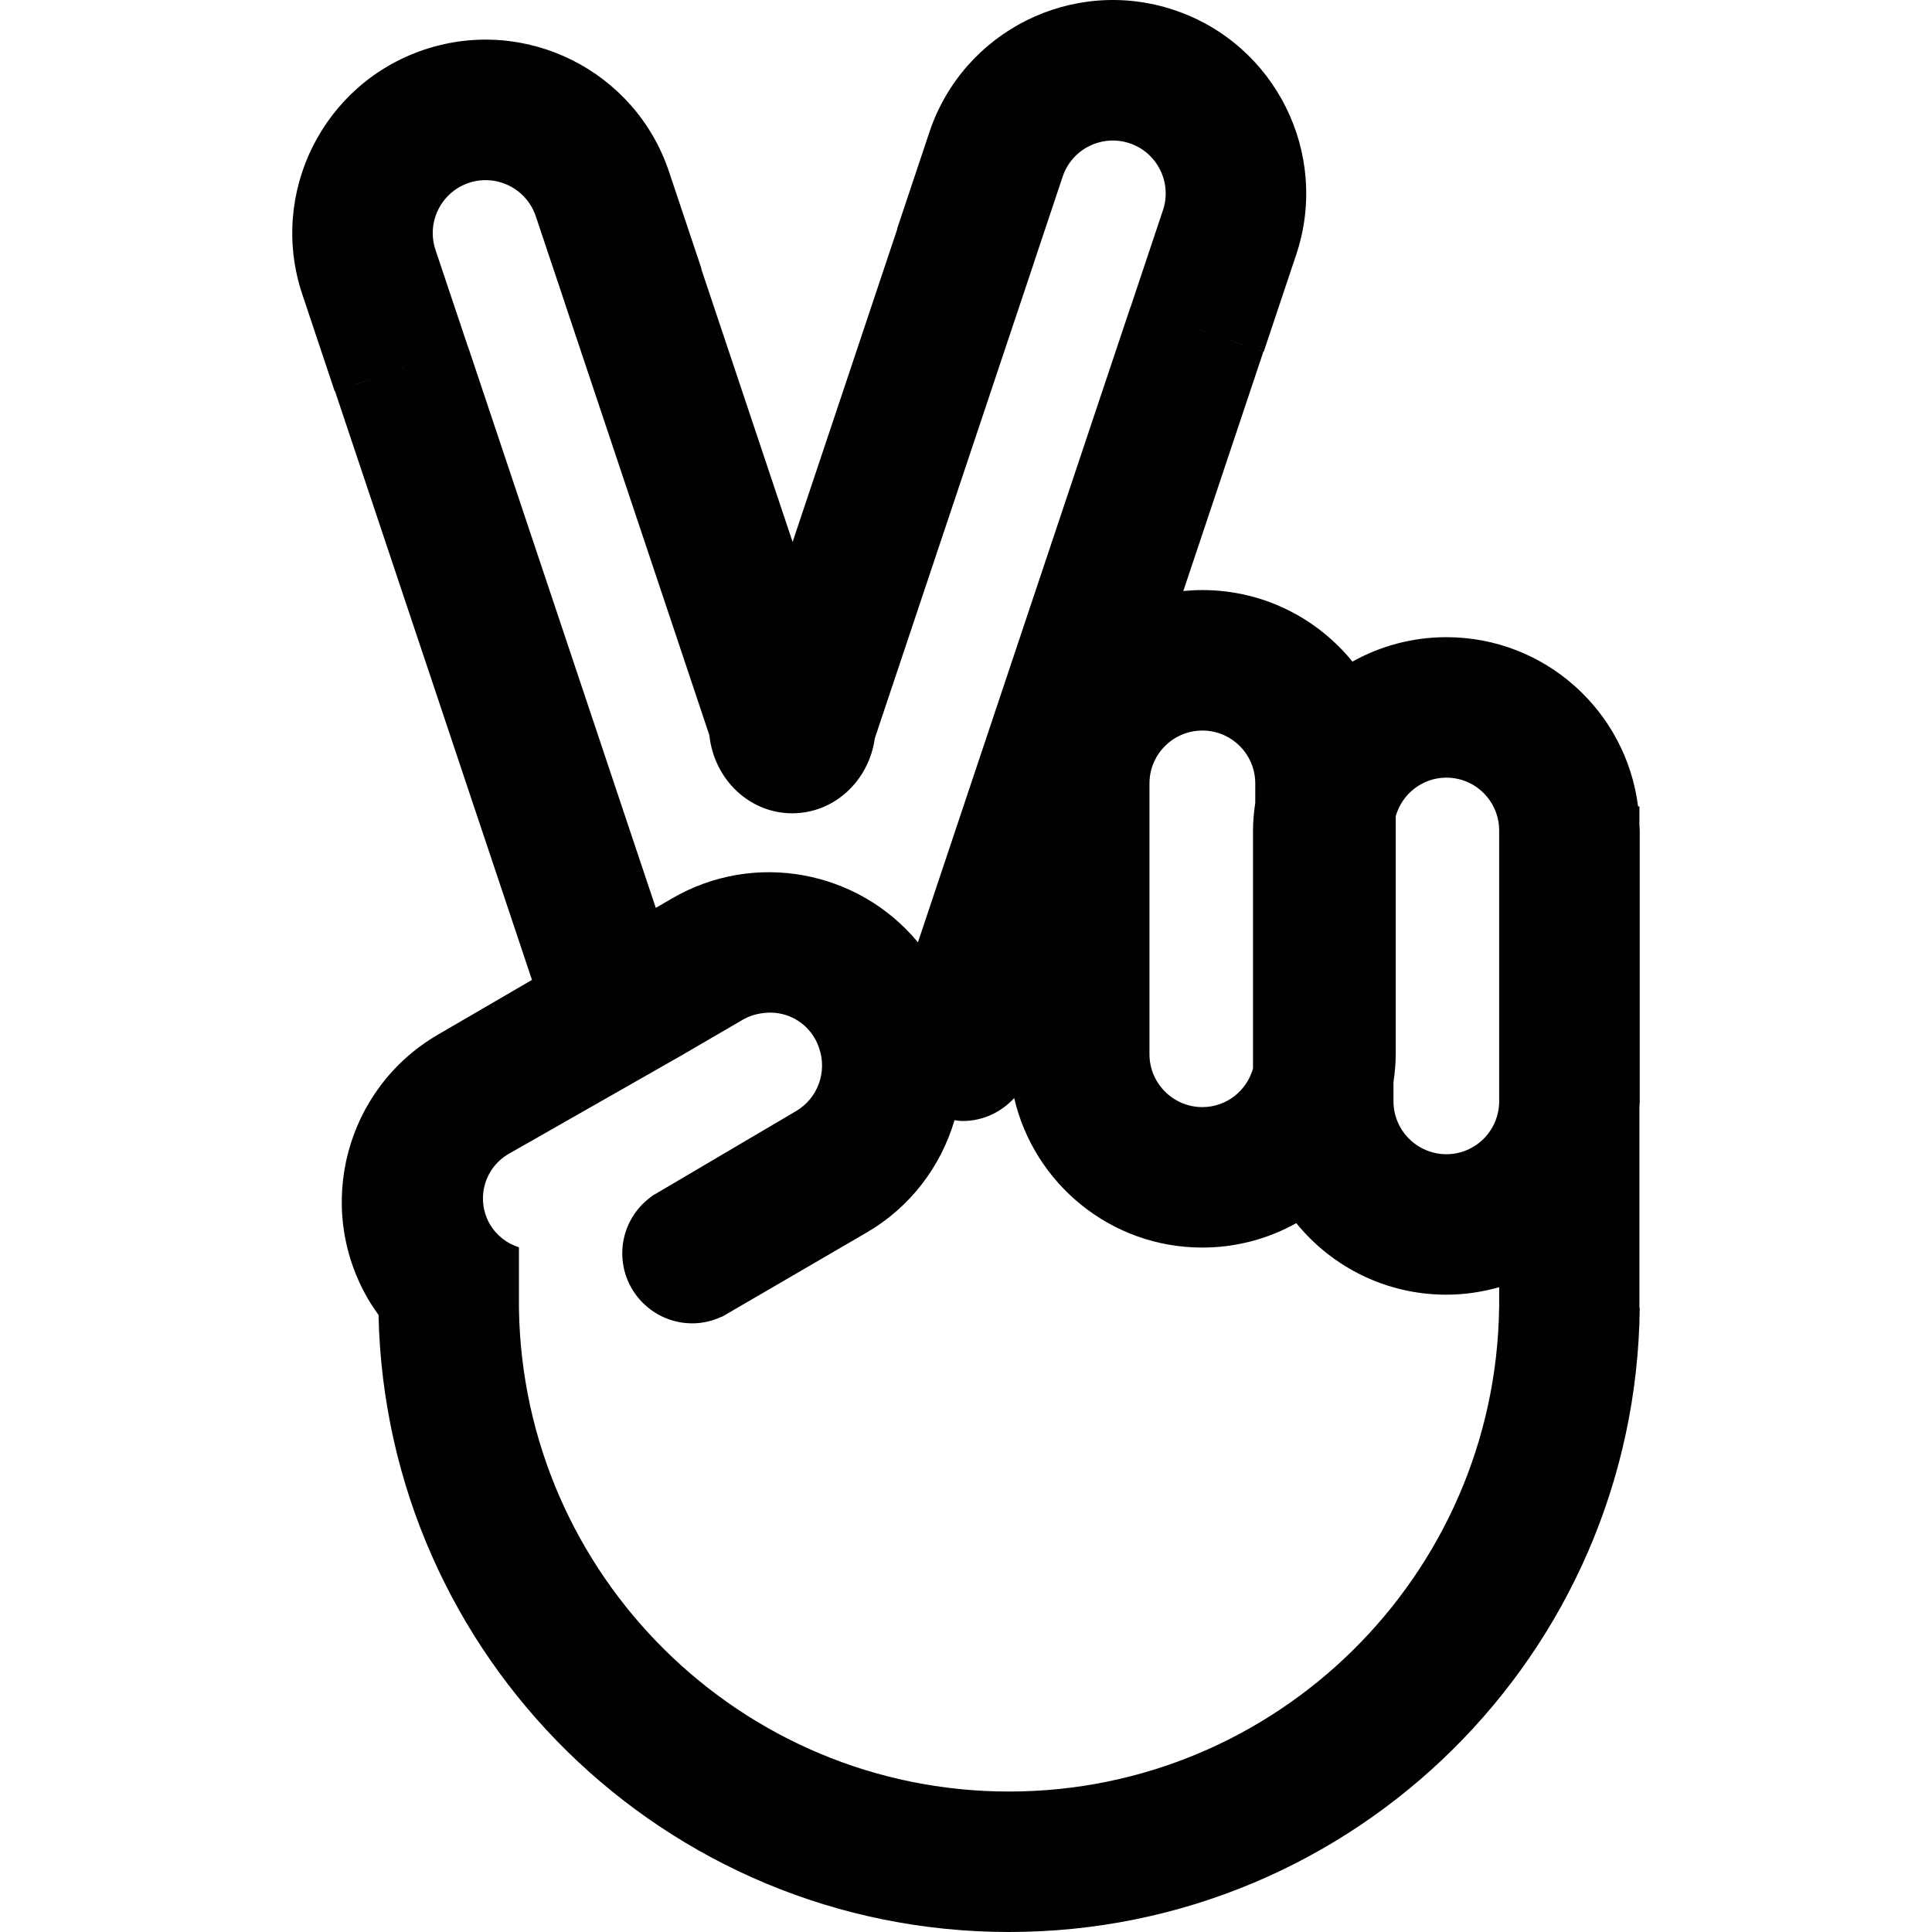
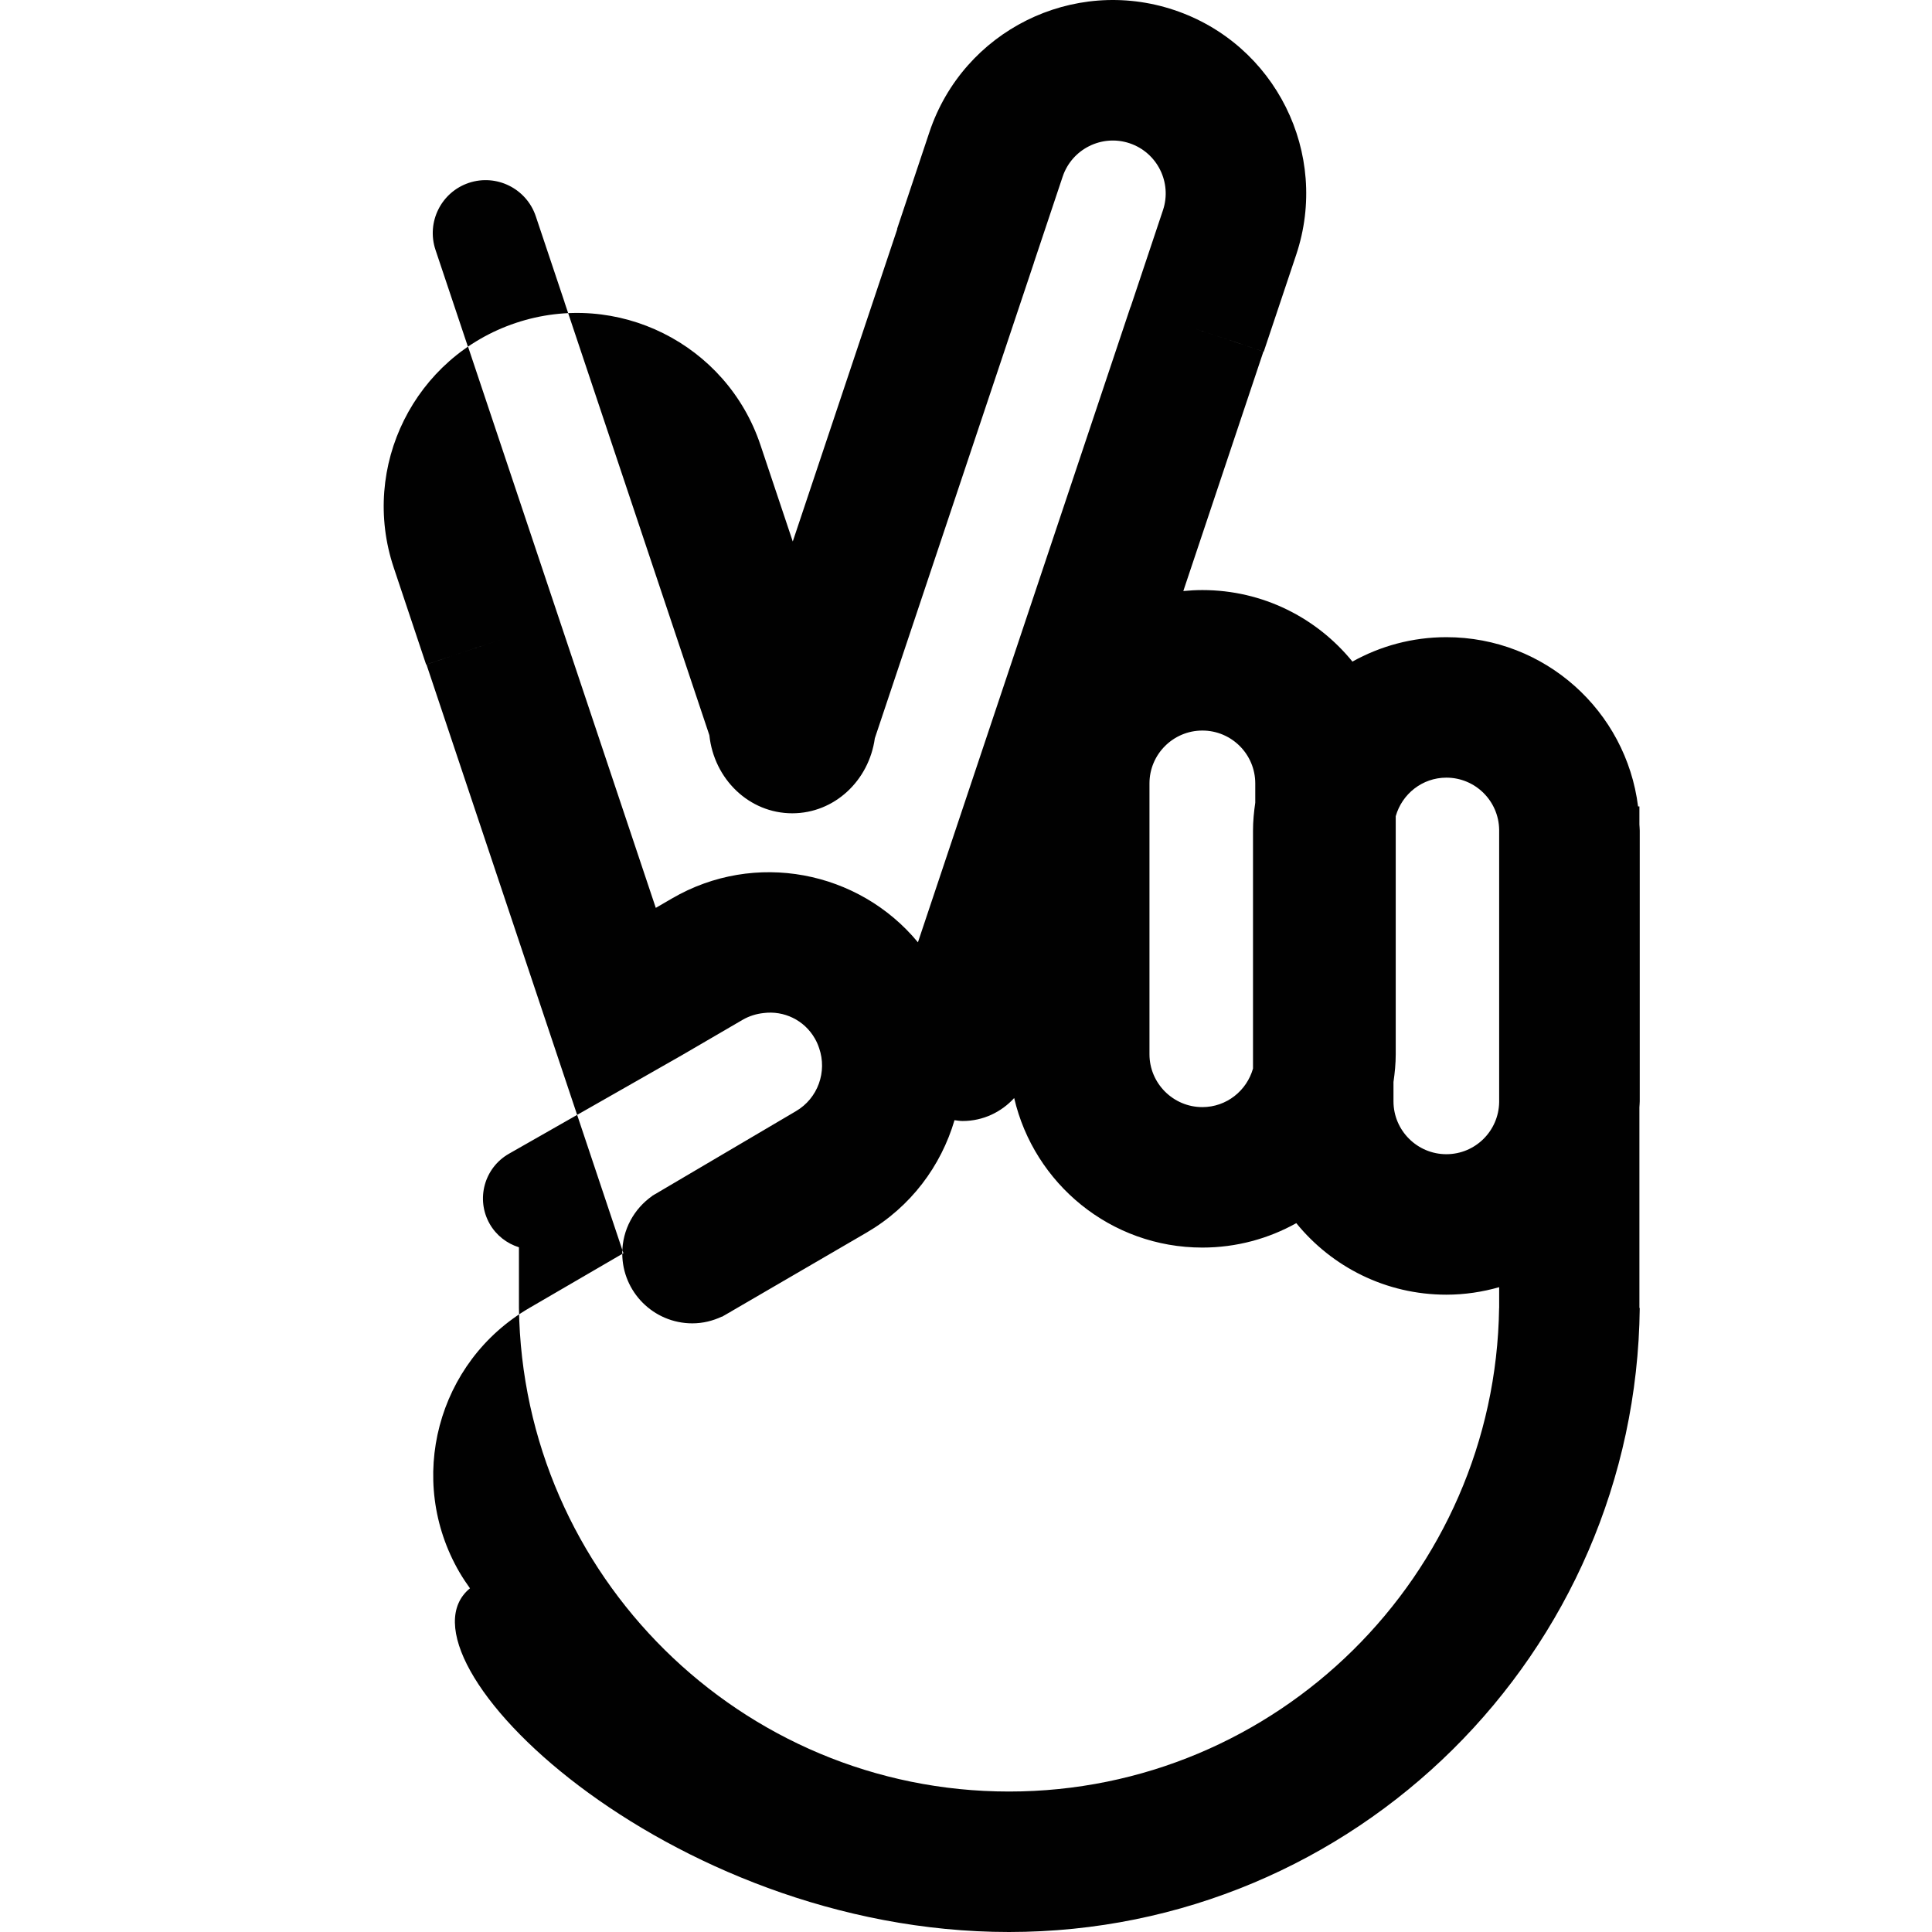
<svg xmlns="http://www.w3.org/2000/svg" id="Layer_1" x="0px" y="0px" width="500px" height="500px" viewBox="0 0 500 500" xml:space="preserve">
-   <path fill="#010101" d="M424.363,285.018v-70.08c0-0.526-0.064-1.03-0.085-1.548v-4.687h-0.349 c-3.074-24.688-24.091-43.802-49.609-43.802c-8.833,0-17.111,2.308-24.312,6.319c-9.174-11.29-23.161-18.511-38.839-18.511 c-1.661,0-3.309,0.093-4.928,0.249l20.733-61.979L306.143,84l20.918,7.001l8.393-25.071c8.762-26.2-5.368-54.559-31.582-63.334 c-26.2-8.762-54.559,5.382-63.335,31.582l-8.378,25.071l0.057,0.021l-27.088,80.986l-23.665-70.733l0.071-0.021l-8.393-25.071 c-8.762-26.2-37.121-40.344-63.334-31.582c-26.2,8.775-40.344,37.134-31.568,63.334l8.378,25.071l20.932-7.001l-20.847,6.979 l50.973,152.366l-24.333,14.165c-23.899,13.902-31.994,44.533-18.091,68.418c0.845,1.441,1.761,2.812,2.712,4.14 C99.879,428.827,172.16,500,261.127,500c89.578,0,162.271-72.139,163.236-161.489h-0.085v-51.945 C424.299,286.047,424.363,285.543,424.363,285.018z M374.32,201.255c7.483,0,13.547,6.028,13.661,13.469v70.506 c-0.114,7.455-6.178,13.477-13.661,13.477c-7.541,0-13.689-6.135-13.689-13.689v-4.999c0.341-2.357,0.582-4.743,0.582-7.192v-61.595 C362.839,205.494,368.072,201.255,374.32,201.255z M324.859,202.746v4.999c-0.341,2.357-0.582,4.743-0.582,7.193v61.602 c-1.626,5.737-6.852,9.977-13.107,9.977c-7.54,0-13.689-6.142-13.689-13.689v-70.08c0-7.548,6.149-13.683,13.689-13.683 C318.725,189.063,324.859,195.198,324.859,202.746z M121.123,89.702l-0.028,0.014l-8.393-25.064 c-2.386-7.165,1.477-14.925,8.634-17.325c7.157-2.393,14.925,1.477,17.325,8.642l7.455,22.259h-0.014l37.483,112.05 c1.2,11.346,10.281,20.201,21.45,20.201c10.913,0,19.853-8.45,21.372-19.42l41.181-123.083h-0.014l7.441-22.259 c2.399-7.165,10.167-11.034,17.324-8.641c7.157,2.4,11.034,10.161,8.634,17.325l-8.378,25.064l-0.028-0.014l-55.006,164.415 c-15.323-18.532-42.197-23.843-63.654-11.346l-4.189,2.436L121.123,89.702z M387.967,338.511 c-0.979,69.157-57.455,125.136-126.84,125.136c-69.384,0-125.86-55.979-126.825-125.136v-15.713 c-3.082-0.973-5.837-3.032-7.569-6.057c-3.635-6.383-1.406-14.506,4.97-18.148l44.675-25.454l15.805-9.209 c1.718-0.994,3.579-1.556,5.439-1.754c5.197-0.675,10.508,1.768,13.263,6.596c0.469,0.81,0.824,1.641,1.108,2.492 c2.102,6.064-0.284,12.979-6.035,16.324l-36.368,21.429c-0.22,0.135-0.454,0.241-0.66,0.39l-0.135,0.078l0.014,0.021 c-4.686,3.28-7.768,8.691-7.768,14.847c0,10.012,8.123,18.128,18.134,18.128c2.741,0,5.311-0.653,7.633-1.74l0.021,0.043 l1.363-0.788c0.433-0.256,0.887-0.476,1.306-0.76l34.749-20.229c11.496-6.688,19.292-17.274,22.778-29.104 c0.696,0.085,1.377,0.213,2.102,0.213c5.297,0,10.025-2.314,13.341-5.943c5.148,22.168,24.973,38.697,48.701,38.697 c8.826,0,17.112-2.308,24.312-6.319c9.174,11.289,23.154,18.511,38.839,18.511c4.743,0,9.315-0.703,13.661-1.938v5.389H387.967z" />
+   <path fill="#010101" d="M424.363,285.018v-70.08c0-0.526-0.064-1.03-0.085-1.548v-4.687h-0.349 c-3.074-24.688-24.091-43.802-49.609-43.802c-8.833,0-17.111,2.308-24.312,6.319c-9.174-11.29-23.161-18.511-38.839-18.511 c-1.661,0-3.309,0.093-4.928,0.249l20.733-61.979L306.143,84l20.918,7.001l8.393-25.071c8.762-26.2-5.368-54.559-31.582-63.334 c-26.2-8.762-54.559,5.382-63.335,31.582l-8.378,25.071l0.057,0.021l-27.088,80.986l0.071-0.021l-8.393-25.071 c-8.762-26.2-37.121-40.344-63.334-31.582c-26.2,8.775-40.344,37.134-31.568,63.334l8.378,25.071l20.932-7.001l-20.847,6.979 l50.973,152.366l-24.333,14.165c-23.899,13.902-31.994,44.533-18.091,68.418c0.845,1.441,1.761,2.812,2.712,4.14 C99.879,428.827,172.16,500,261.127,500c89.578,0,162.271-72.139,163.236-161.489h-0.085v-51.945 C424.299,286.047,424.363,285.543,424.363,285.018z M374.32,201.255c7.483,0,13.547,6.028,13.661,13.469v70.506 c-0.114,7.455-6.178,13.477-13.661,13.477c-7.541,0-13.689-6.135-13.689-13.689v-4.999c0.341-2.357,0.582-4.743,0.582-7.192v-61.595 C362.839,205.494,368.072,201.255,374.32,201.255z M324.859,202.746v4.999c-0.341,2.357-0.582,4.743-0.582,7.193v61.602 c-1.626,5.737-6.852,9.977-13.107,9.977c-7.54,0-13.689-6.142-13.689-13.689v-70.08c0-7.548,6.149-13.683,13.689-13.683 C318.725,189.063,324.859,195.198,324.859,202.746z M121.123,89.702l-0.028,0.014l-8.393-25.064 c-2.386-7.165,1.477-14.925,8.634-17.325c7.157-2.393,14.925,1.477,17.325,8.642l7.455,22.259h-0.014l37.483,112.05 c1.2,11.346,10.281,20.201,21.45,20.201c10.913,0,19.853-8.45,21.372-19.42l41.181-123.083h-0.014l7.441-22.259 c2.399-7.165,10.167-11.034,17.324-8.641c7.157,2.4,11.034,10.161,8.634,17.325l-8.378,25.064l-0.028-0.014l-55.006,164.415 c-15.323-18.532-42.197-23.843-63.654-11.346l-4.189,2.436L121.123,89.702z M387.967,338.511 c-0.979,69.157-57.455,125.136-126.84,125.136c-69.384,0-125.86-55.979-126.825-125.136v-15.713 c-3.082-0.973-5.837-3.032-7.569-6.057c-3.635-6.383-1.406-14.506,4.97-18.148l44.675-25.454l15.805-9.209 c1.718-0.994,3.579-1.556,5.439-1.754c5.197-0.675,10.508,1.768,13.263,6.596c0.469,0.81,0.824,1.641,1.108,2.492 c2.102,6.064-0.284,12.979-6.035,16.324l-36.368,21.429c-0.22,0.135-0.454,0.241-0.66,0.39l-0.135,0.078l0.014,0.021 c-4.686,3.28-7.768,8.691-7.768,14.847c0,10.012,8.123,18.128,18.134,18.128c2.741,0,5.311-0.653,7.633-1.74l0.021,0.043 l1.363-0.788c0.433-0.256,0.887-0.476,1.306-0.76l34.749-20.229c11.496-6.688,19.292-17.274,22.778-29.104 c0.696,0.085,1.377,0.213,2.102,0.213c5.297,0,10.025-2.314,13.341-5.943c5.148,22.168,24.973,38.697,48.701,38.697 c8.826,0,17.112-2.308,24.312-6.319c9.174,11.289,23.154,18.511,38.839,18.511c4.743,0,9.315-0.703,13.661-1.938v5.389H387.967z" />
</svg>